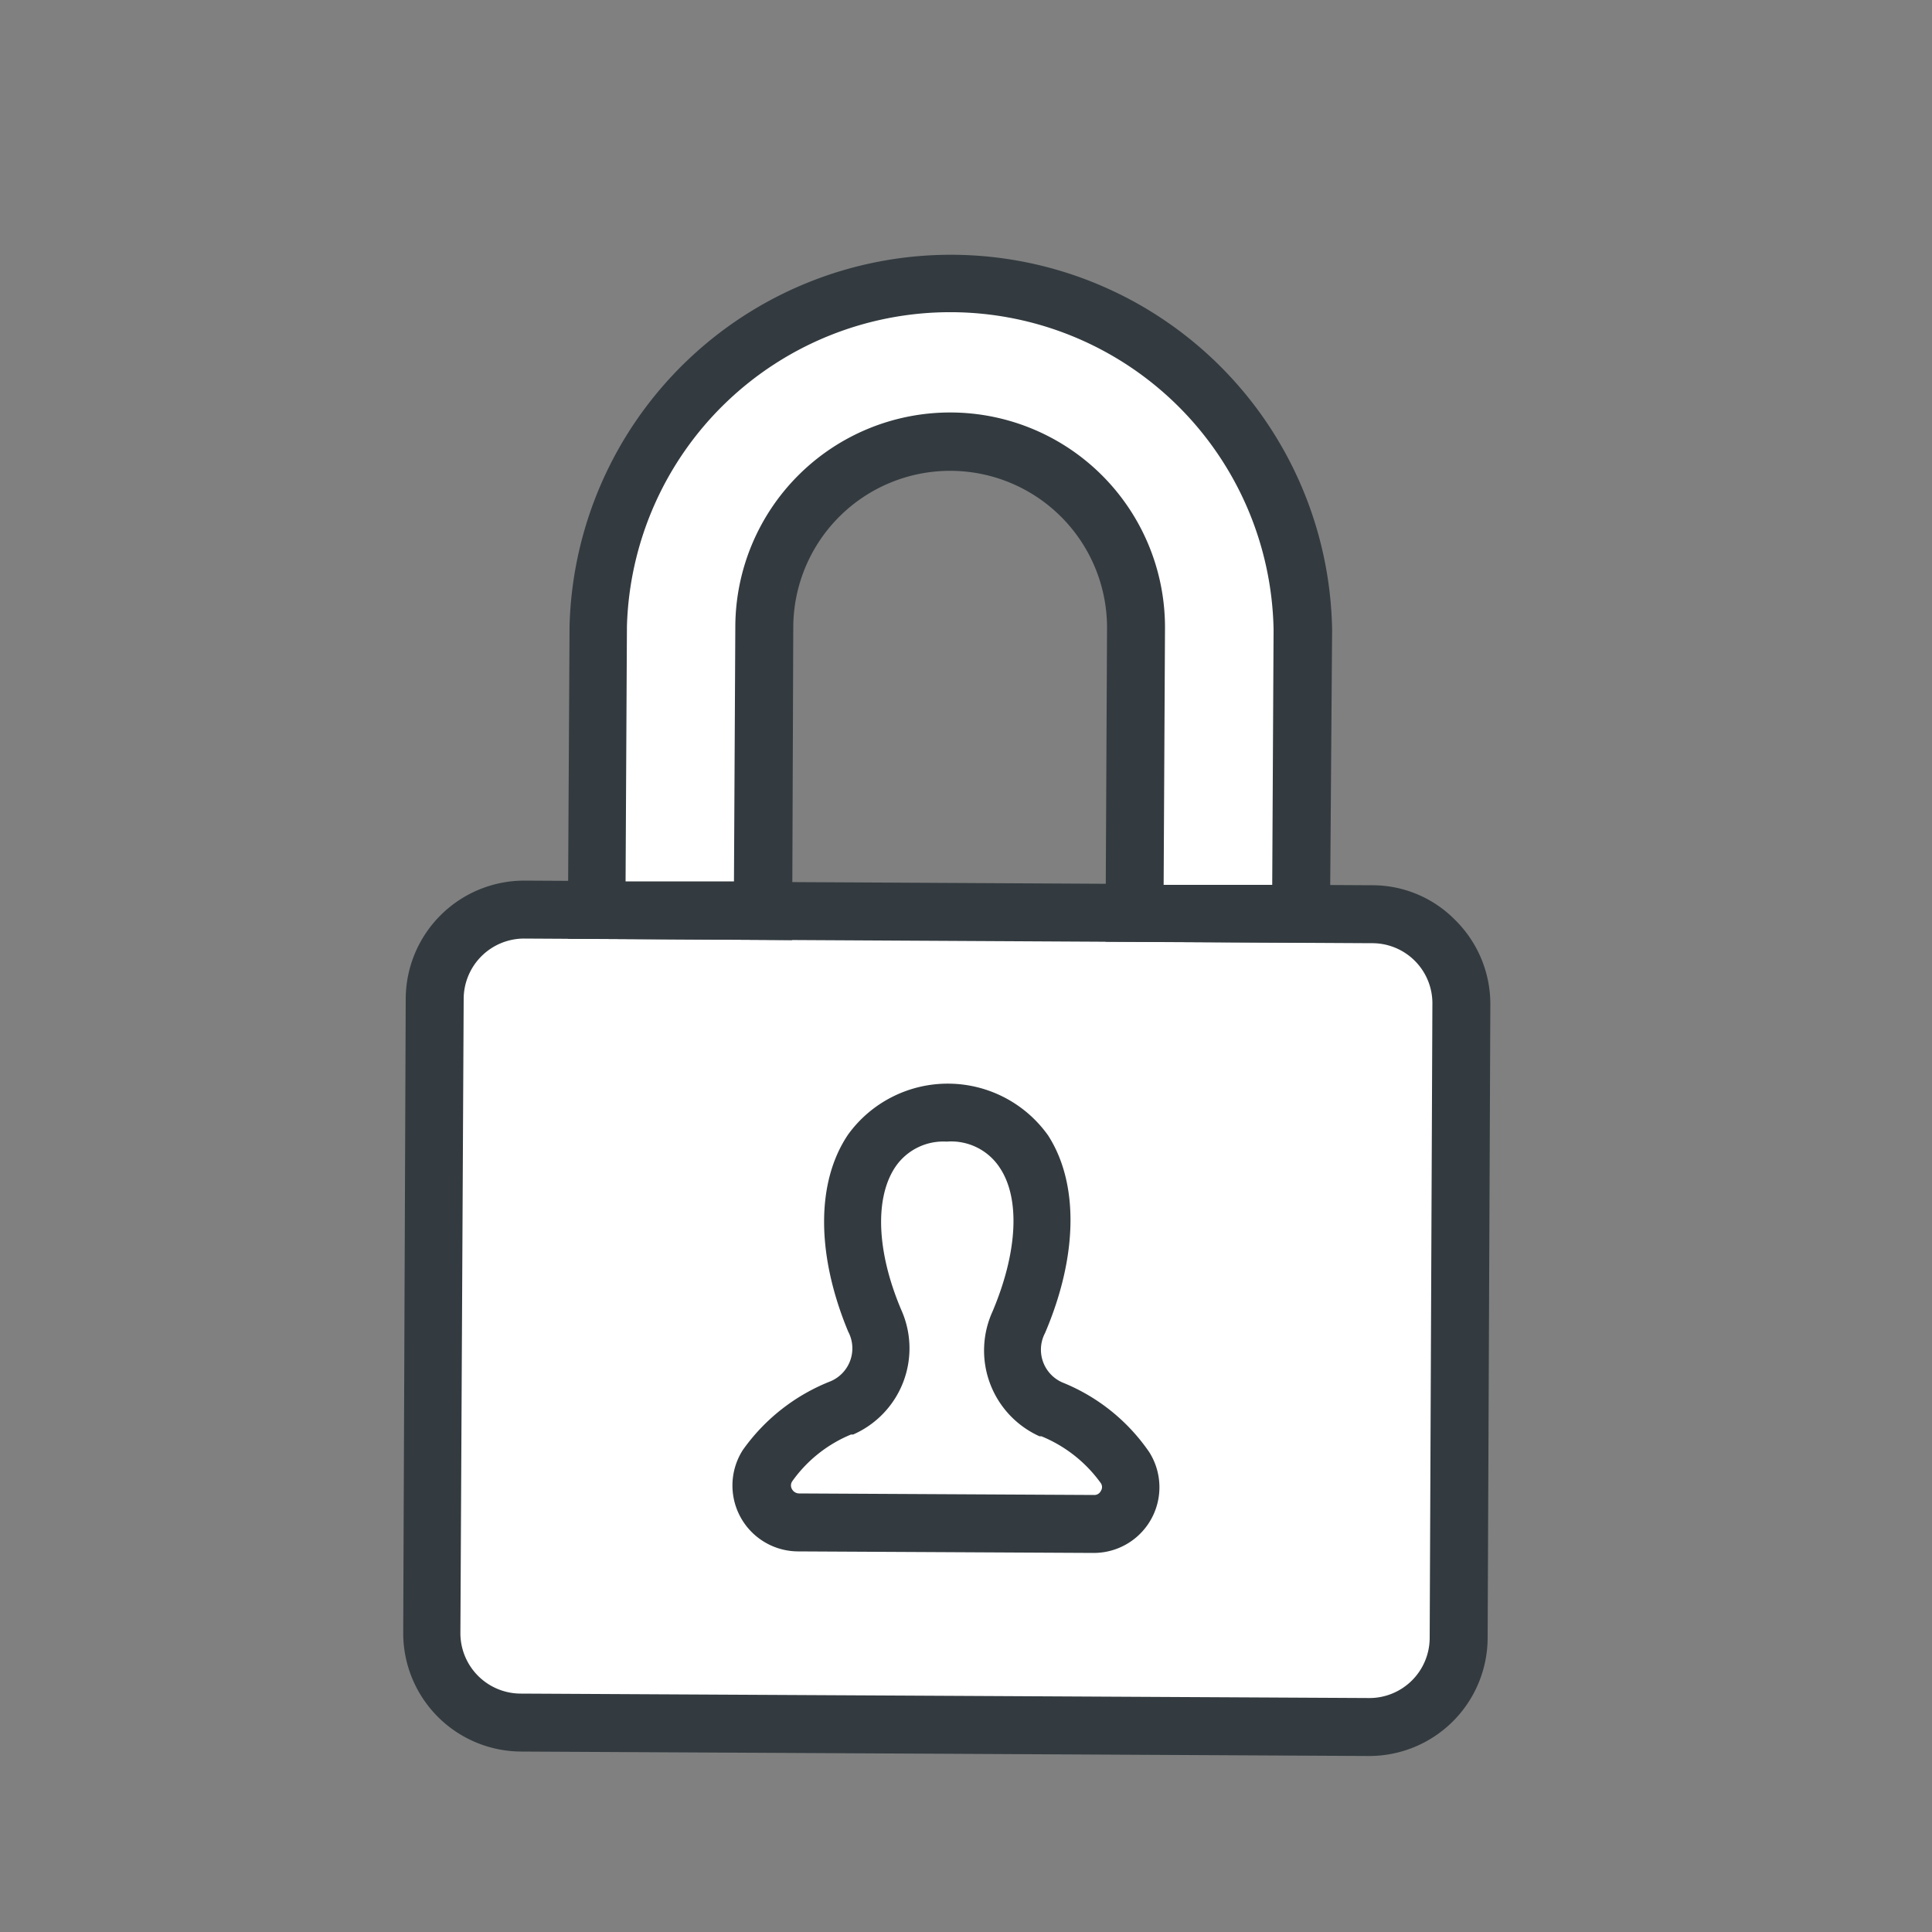
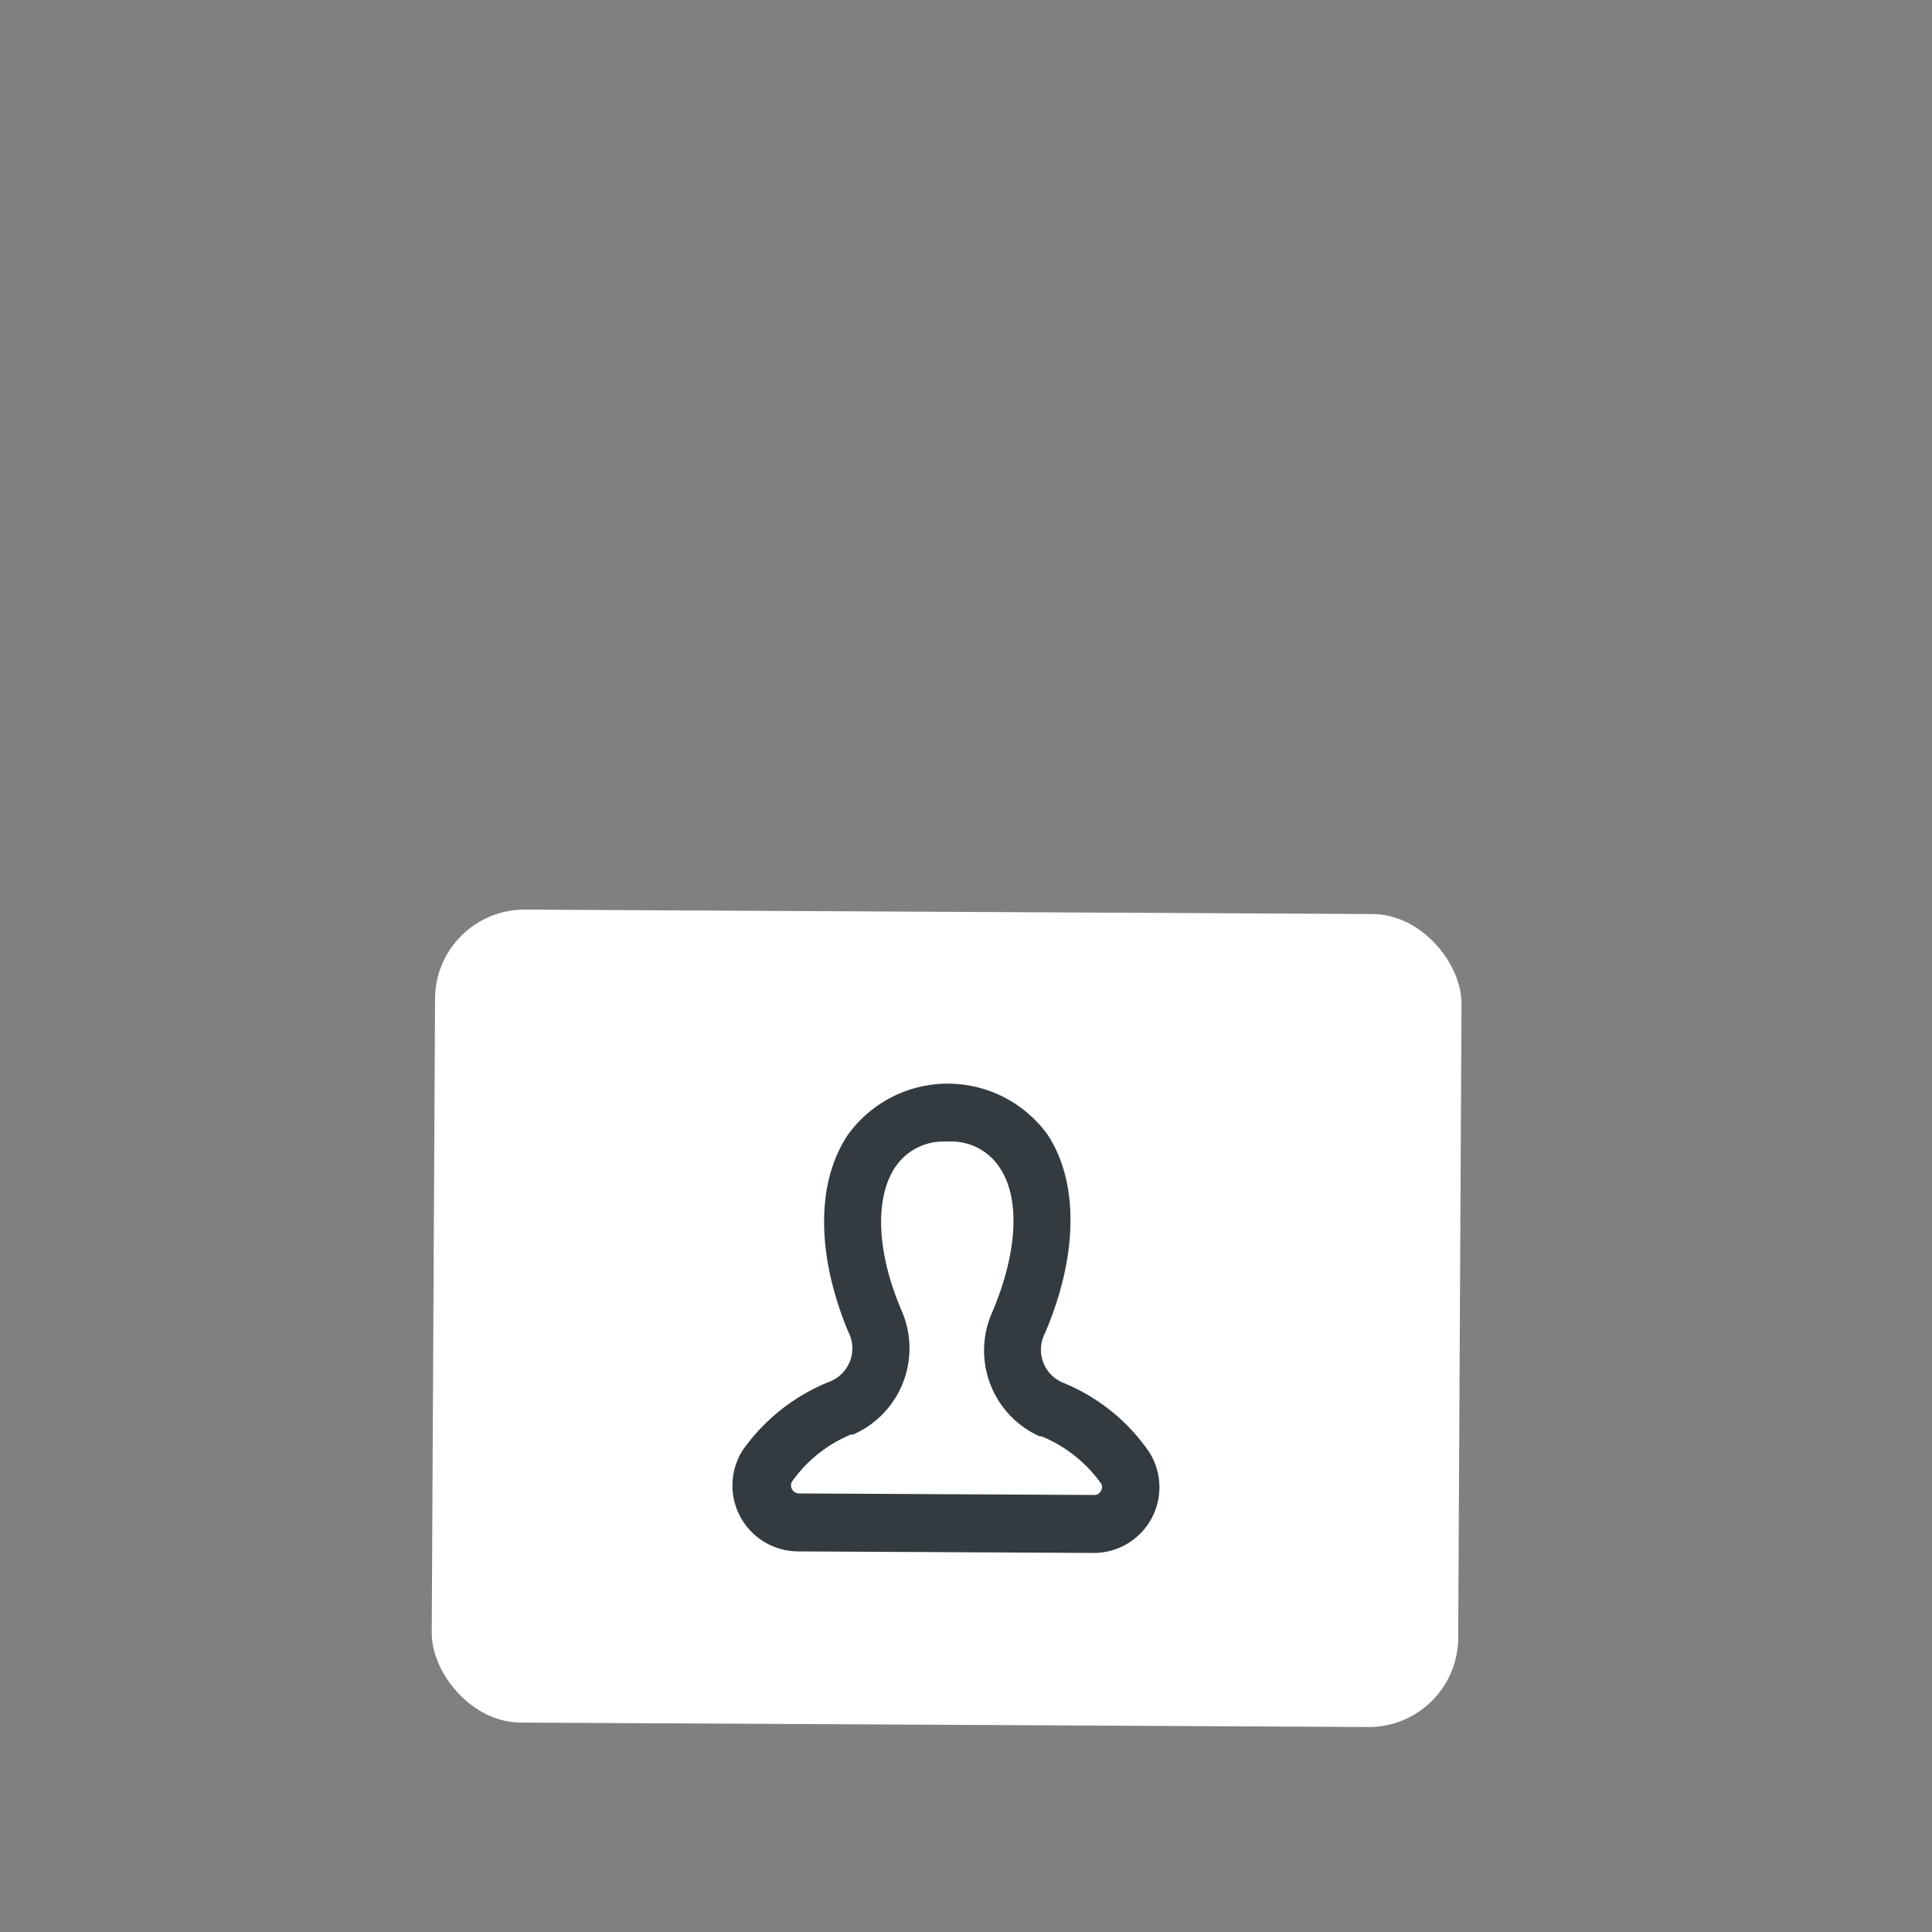
<svg xmlns="http://www.w3.org/2000/svg" id="Artwork" viewBox="0 0 100 100">
  <rect x="0" y="0" width="100" height="100" fill="#808080" stroke="none" />
  <defs>
    <style>.cls-1{fill:#fff;}.cls-2{fill:#333b40;}</style>
  </defs>
  <rect class="cls-1" x="22.43" y="47.2" width="53.13" height="42.08" rx="4.63" transform="translate(0.36 -0.26) rotate(0.3)" />
-   <path class="cls-2" d="M70.84,90.89h0l-43.88-.23a6.13,6.13,0,0,1-6.09-6.16L21,51.68a6.14,6.14,0,0,1,6.13-6.1h0l43.88.24a6,6,0,0,1,4.32,1.81A6.11,6.11,0,0,1,77.14,52L77,84.8a6.13,6.13,0,0,1-6.13,6.09ZM27.14,48.58A3.13,3.13,0,0,0,24,51.69l-.17,32.83A3.13,3.13,0,0,0,27,87.66l43.88.23A3.12,3.12,0,0,0,74,84.78L74.14,52A3.11,3.11,0,0,0,71,48.82l-43.87-.24Z" />
-   <path class="cls-1" d="M67.34,47.3l.08-14.71A18.24,18.24,0,0,0,31,32.39L30.87,47.1l8.61,0,.08-14.71a9.62,9.62,0,0,1,19.24.1l-.08,14.71Z" />
-   <path class="cls-2" d="M68.83,48.8l-11.61-.06.08-16.21a8.12,8.12,0,0,0-16.24-.08L41,48.66l-11.61-.07.09-16.2a19.74,19.74,0,0,1,39.47.21Zm-8.6-3,5.62,0,.07-13.21a16.74,16.74,0,0,0-33.47-.18l-.07,13.21,5.61,0,.07-13.21a11.12,11.12,0,1,1,22.24.12Z" />
-   <path class="cls-1" d="M58.19,76a8.42,8.42,0,0,0-3.82-3,3.41,3.41,0,0,1-1.66-4.53c2.69-6.36.59-10.8-3.66-10.82S42.65,62,45.27,68.37a3.4,3.4,0,0,1-1.7,4.51,8.46,8.46,0,0,0-3.86,3A1.9,1.9,0,0,0,41.3,78.8l15.27.08A1.9,1.9,0,0,0,58.19,76Z" />
  <path class="cls-2" d="M56.58,80.38h0L41.29,80.3a3.41,3.41,0,0,1-2.84-5.25A10.09,10.09,0,0,1,43,71.49a1.85,1.85,0,0,0,.9-2.57c-1.66-4-1.66-7.75,0-10.2a6.37,6.37,0,0,1,10.35.05C55.84,61.24,55.8,65,54.09,69A1.85,1.85,0,0,0,55,71.56a9.94,9.94,0,0,1,4.49,3.61h0a3.4,3.4,0,0,1-2.88,5.21ZM49,59.09a3,3,0,0,0-2.65,1.3c-1.07,1.58-1,4.35.3,7.41a4.87,4.87,0,0,1-2.49,6.45l-.11,0A7,7,0,0,0,41,76.68a.38.38,0,0,0,0,.41.42.42,0,0,0,.36.21l15.27.08h0a.37.37,0,0,0,.35-.21.36.36,0,0,0,0-.4h0a7.09,7.09,0,0,0-3.08-2.43l-.1,0a4.87,4.87,0,0,1-2.43-6.45c1.3-3.07,1.44-5.84.39-7.43A3,3,0,0,0,49,59.09Z" />
</svg>